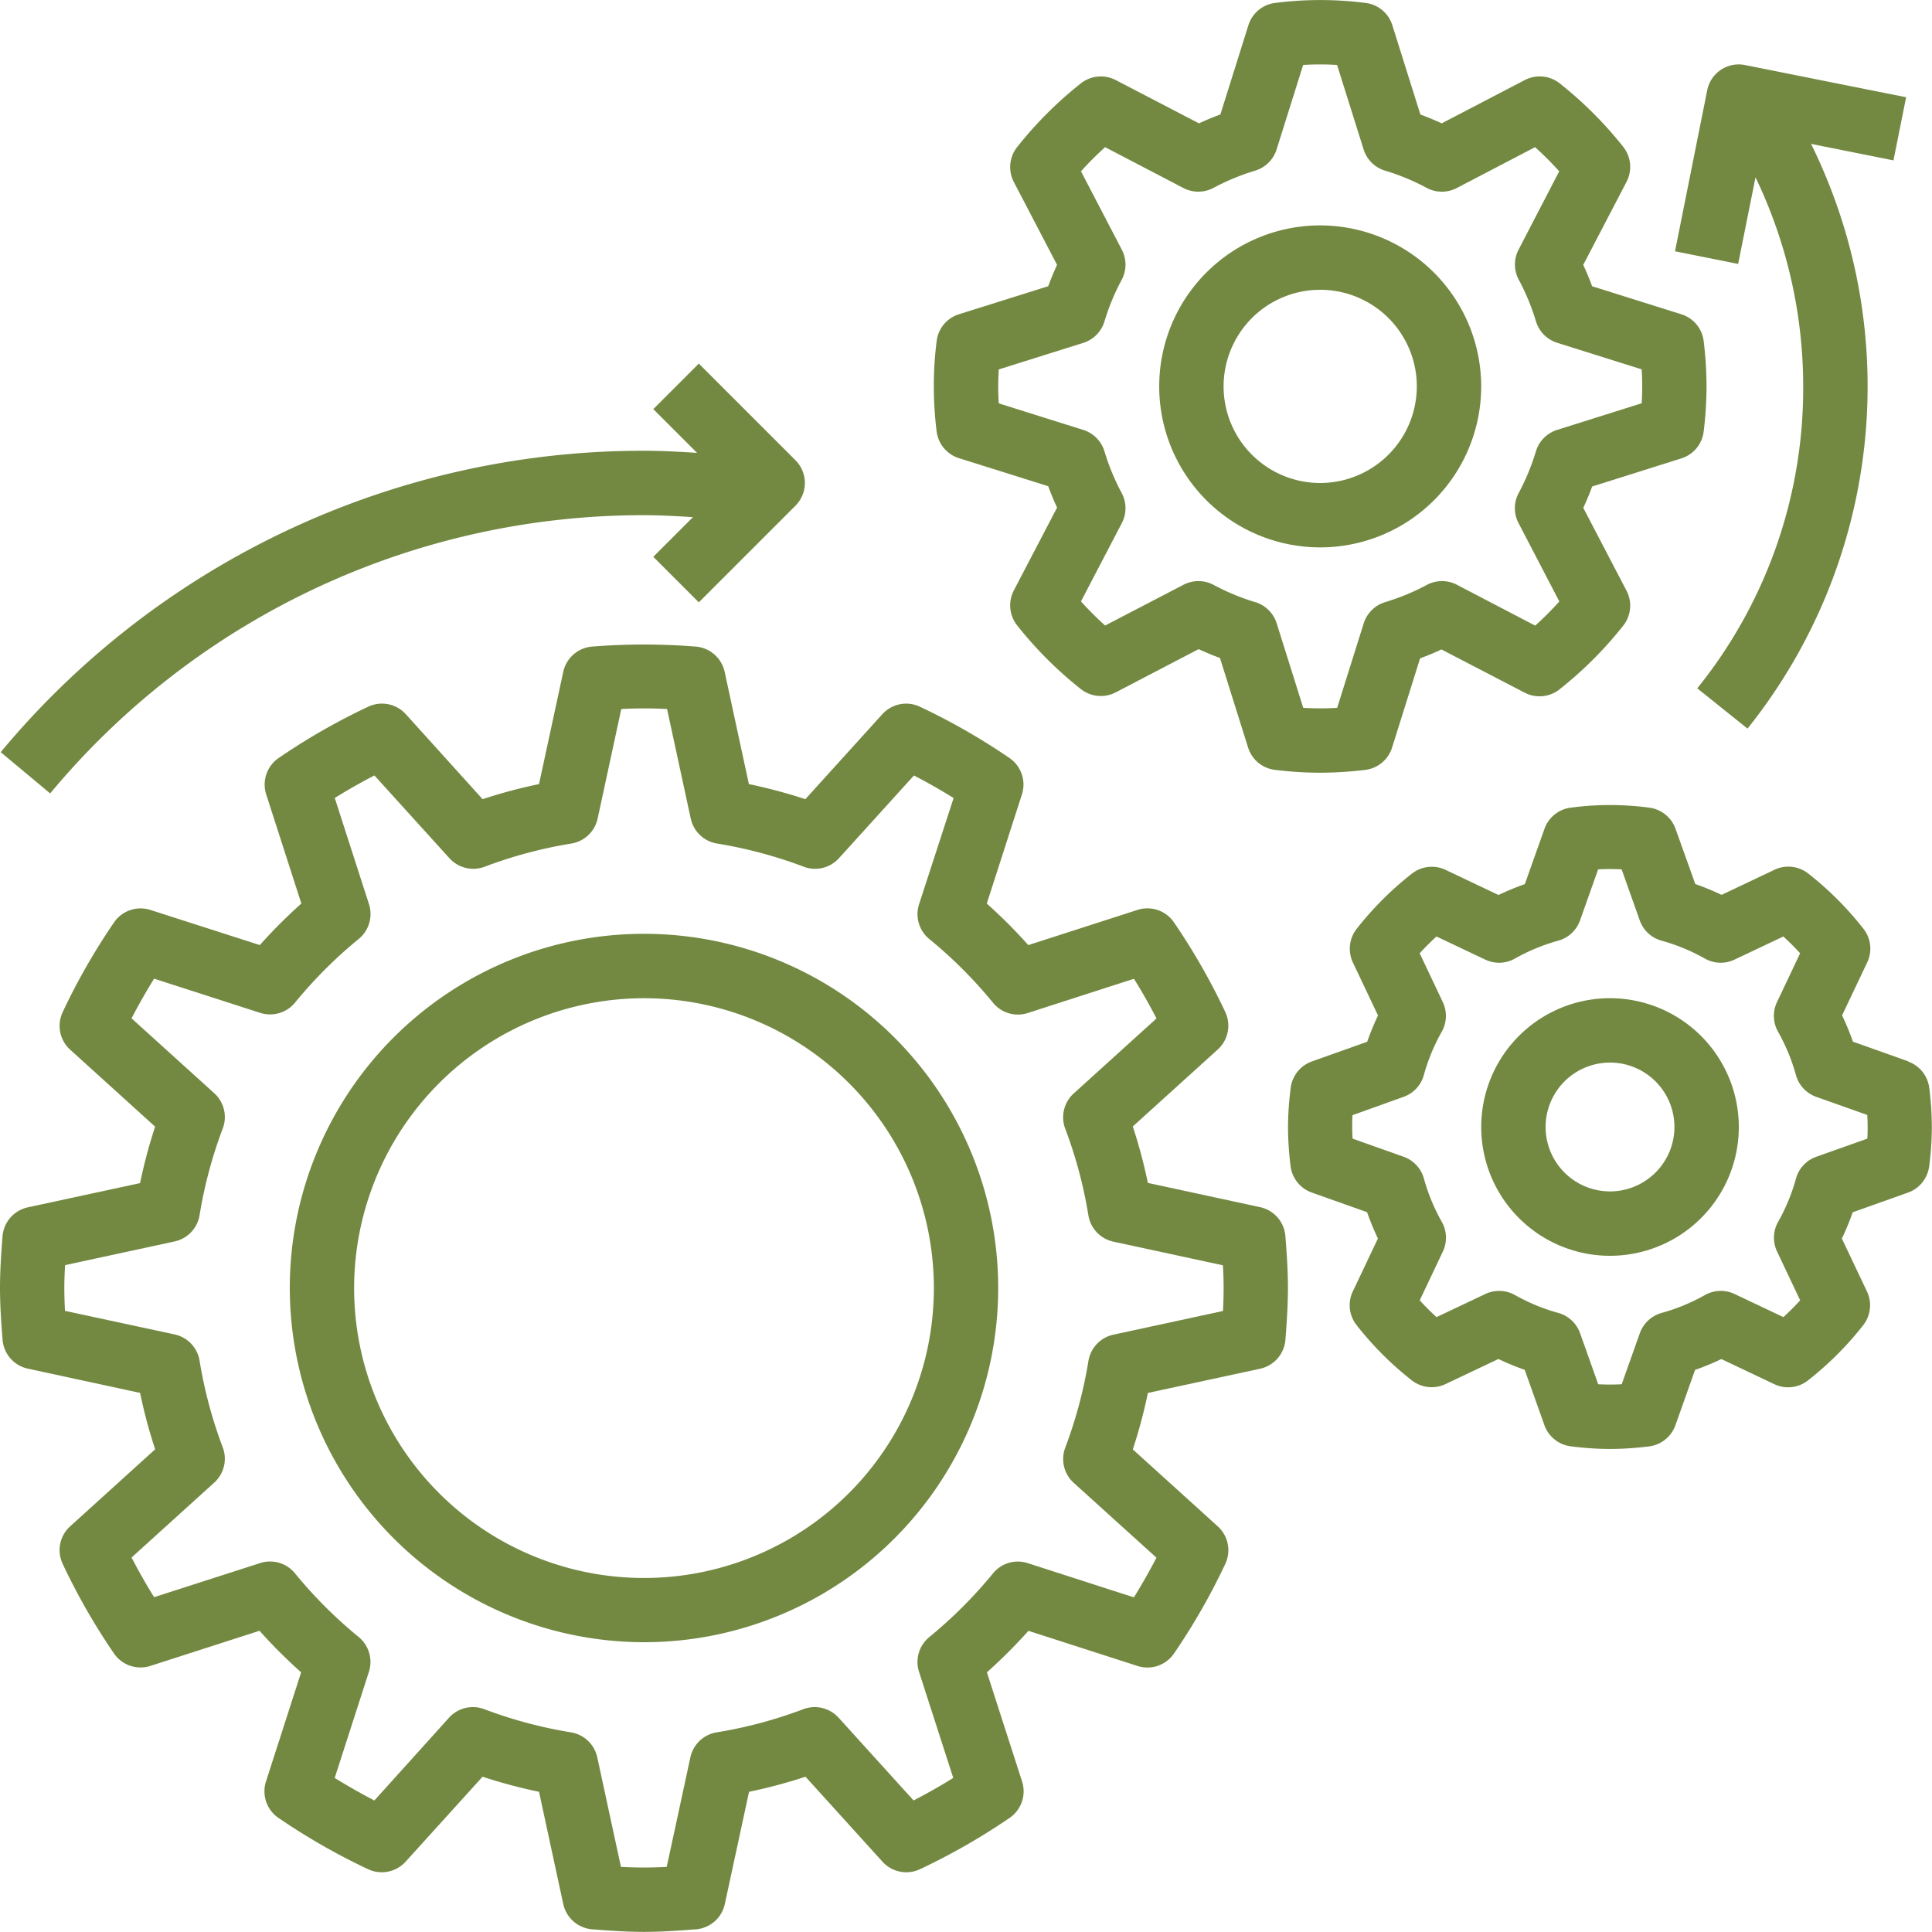
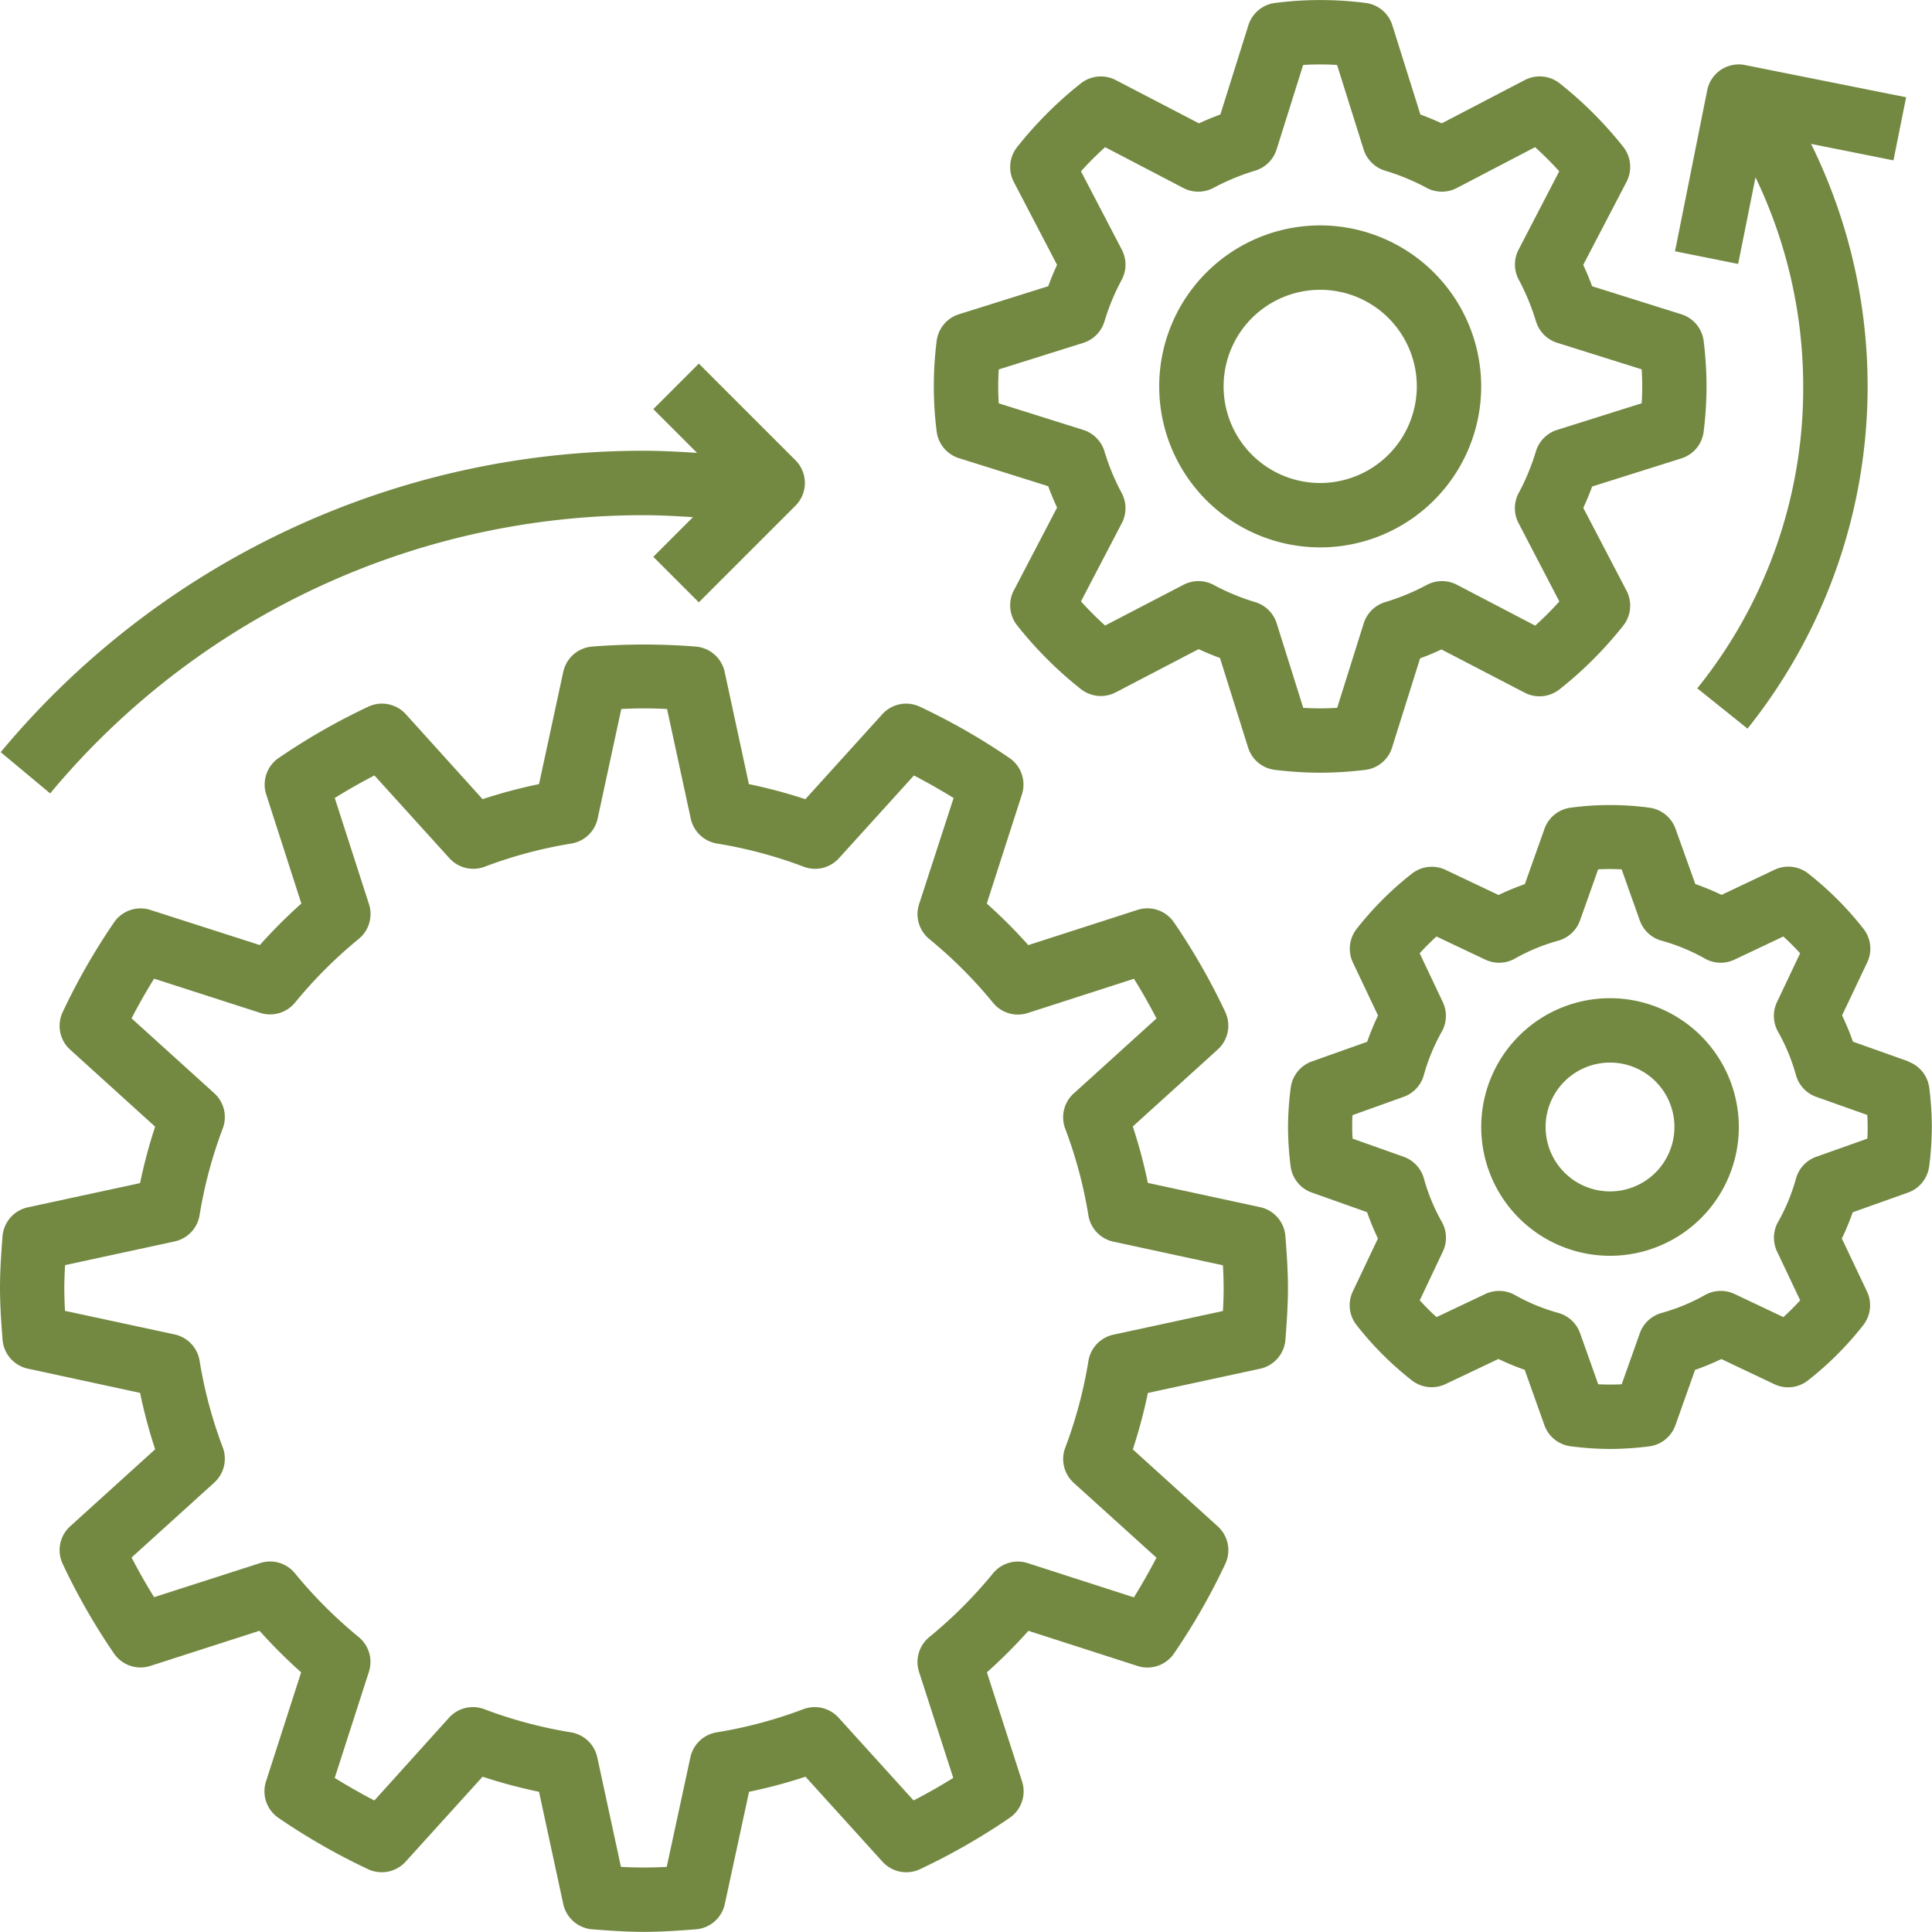
<svg xmlns="http://www.w3.org/2000/svg" width="63.316" height="63.316" viewBox="0 0 63.316 63.316">
  <g id="Group_5495" data-name="Group 5495" transform="translate(-1002.684 -4843)">
    <g id="_006-engineering" data-name="006-engineering" transform="translate(1000.684 4841)">
      <path id="Path_6016" data-name="Path 6016" d="M2.084,44.8a1.054,1.054,0,0,0,.829.948l3.678.794a16.672,16.672,0,0,0,.494,1.849L4.3,50.914a1.055,1.055,0,0,0-.244,1.236,21.1,21.1,0,0,0,1.684,2.939,1.055,1.055,0,0,0,1.191.4l3.574-1.151A16.909,16.909,0,0,0,11.869,55.7l-1.151,3.574a1.055,1.055,0,0,0,.4,1.191,21.1,21.1,0,0,0,2.939,1.684,1.056,1.056,0,0,0,1.236-.244l2.522-2.784a16.988,16.988,0,0,0,1.85.494l.794,3.678a1.057,1.057,0,0,0,.947.829c.561.044,1.124.084,1.7.084s1.135-.04,1.7-.084a1.054,1.054,0,0,0,.948-.829l.794-3.678a16.69,16.69,0,0,0,1.85-.494l2.522,2.784a1.054,1.054,0,0,0,1.236.244,21.208,21.208,0,0,0,2.939-1.684,1.055,1.055,0,0,0,.4-1.191L34.343,55.7a17.071,17.071,0,0,0,1.361-1.36l3.574,1.151a1.054,1.054,0,0,0,1.191-.4,21.1,21.1,0,0,0,1.684-2.939,1.055,1.055,0,0,0-.244-1.236l-2.784-2.522a16.988,16.988,0,0,0,.494-1.85l3.678-.794a1.057,1.057,0,0,0,.829-.947c.043-.562.083-1.125.083-1.7s-.04-1.135-.084-1.7a1.054,1.054,0,0,0-.829-.948l-3.678-.794a16.689,16.689,0,0,0-.494-1.85l2.784-2.522a1.055,1.055,0,0,0,.244-1.236,21.207,21.207,0,0,0-1.684-2.939,1.054,1.054,0,0,0-1.191-.4L35.7,31.867a16.907,16.907,0,0,0-1.361-1.361l1.151-3.574a1.055,1.055,0,0,0-.4-1.191,21.1,21.1,0,0,0-2.939-1.684,1.053,1.053,0,0,0-1.236.244l-2.522,2.784a16.989,16.989,0,0,0-1.85-.494l-.794-3.678a1.057,1.057,0,0,0-.947-.829,21.447,21.447,0,0,0-3.395,0,1.054,1.054,0,0,0-.948.829l-.794,3.678a16.671,16.671,0,0,0-1.849.494L15.3,24.3a1.055,1.055,0,0,0-1.236-.244,21.1,21.1,0,0,0-2.939,1.684,1.055,1.055,0,0,0-.4,1.191l1.151,3.574a16.908,16.908,0,0,0-1.361,1.361L6.933,30.716a1.053,1.053,0,0,0-1.191.4,21.1,21.1,0,0,0-1.684,2.939A1.055,1.055,0,0,0,4.3,35.295l2.784,2.522a16.989,16.989,0,0,0-.494,1.85l-3.678.794a1.057,1.057,0,0,0-.829.947C2.04,41.969,2,42.532,2,43.1s.04,1.135.084,1.7Zm2.048-2.445,3.59-.776a1.056,1.056,0,0,0,.819-.862,14.711,14.711,0,0,1,.759-2.84,1.054,1.054,0,0,0-.279-1.156L6.311,34.267c.236-.453.483-.886.739-1.3l3.478,1.121a1.059,1.059,0,0,0,1.141-.336,14.838,14.838,0,0,1,2.087-2.087,1.054,1.054,0,0,0,.336-1.141l-1.121-3.478q.616-.385,1.3-.739l2.457,2.712a1.057,1.057,0,0,0,1.157.279,14.64,14.64,0,0,1,2.839-.759,1.056,1.056,0,0,0,.862-.819l.775-3.59a13.9,13.9,0,0,1,1.5,0l.776,3.59a1.056,1.056,0,0,0,.862.819,14.711,14.711,0,0,1,2.84.759,1.054,1.054,0,0,0,1.156-.279l2.457-2.711c.453.236.886.483,1.3.739L32.12,30.528a1.056,1.056,0,0,0,.336,1.141,14.837,14.837,0,0,1,2.087,2.087,1.052,1.052,0,0,0,1.141.336l3.478-1.121q.385.616.739,1.3l-2.712,2.457a1.055,1.055,0,0,0-.279,1.157,14.641,14.641,0,0,1,.759,2.839,1.056,1.056,0,0,0,.819.862l3.59.775c.014.248.023.5.023.749s-.008.5-.022.748l-3.59.776a1.056,1.056,0,0,0-.819.862,14.711,14.711,0,0,1-.759,2.84,1.054,1.054,0,0,0,.279,1.156L39.9,51.943c-.236.453-.483.886-.739,1.3l-3.478-1.121a1.05,1.05,0,0,0-1.141.336,14.894,14.894,0,0,1-2.087,2.087,1.055,1.055,0,0,0-.336,1.14L33.24,59.16q-.616.385-1.3.739l-2.457-2.712a1.059,1.059,0,0,0-1.157-.279,14.64,14.64,0,0,1-2.839.759,1.056,1.056,0,0,0-.862.819l-.775,3.59a13.9,13.9,0,0,1-1.5,0l-.776-3.59a1.056,1.056,0,0,0-.862-.819,14.711,14.711,0,0,1-2.84-.759,1.053,1.053,0,0,0-1.156.279L14.269,59.9c-.453-.236-.886-.483-1.3-.739l1.121-3.478a1.056,1.056,0,0,0-.336-1.141,14.838,14.838,0,0,1-2.087-2.087,1.054,1.054,0,0,0-1.141-.336L7.051,53.237q-.385-.616-.739-1.3l2.712-2.457A1.055,1.055,0,0,0,9.3,48.327a14.64,14.64,0,0,1-.759-2.839,1.056,1.056,0,0,0-.819-.862l-3.592-.772c-.013-.248-.022-.5-.022-.749S4.119,42.6,4.133,42.356Z" transform="translate(0 1.106)" fill="#738942" />
      <path id="Path_6017" data-name="Path 6017" d="M55.5,17.022a1.054,1.054,0,0,0,.731-.885,12.411,12.411,0,0,0,.093-1.473,12.624,12.624,0,0,0-.092-1.473A1.054,1.054,0,0,0,55.5,12.3l-2.926-.919q-.131-.359-.291-.7L53.7,7.963A1.058,1.058,0,0,0,53.6,6.82a12.777,12.777,0,0,0-2.088-2.088,1.058,1.058,0,0,0-1.143-.109L47.646,6.042q-.345-.158-.7-.29l-.919-2.926a1.054,1.054,0,0,0-.885-.731,11.674,11.674,0,0,0-2.947,0,1.054,1.054,0,0,0-.885.731l-.919,2.926q-.359.131-.7.291L36.962,4.624a1.06,1.06,0,0,0-1.143.108A12.777,12.777,0,0,0,33.731,6.82a1.056,1.056,0,0,0-.109,1.143l1.417,2.717q-.158.345-.29.7l-2.926.919a1.054,1.054,0,0,0-.731.885,11.865,11.865,0,0,0,0,2.946,1.054,1.054,0,0,0,.731.885l2.926.919q.131.359.291.7l-1.418,2.717a1.058,1.058,0,0,0,.108,1.143,12.777,12.777,0,0,0,2.088,2.088,1.058,1.058,0,0,0,1.143.109l2.717-1.417q.345.158.7.29L41.3,26.5a1.054,1.054,0,0,0,.885.731,12.472,12.472,0,0,0,1.475.093,12.625,12.625,0,0,0,1.473-.092,1.054,1.054,0,0,0,.885-.731l.919-2.926q.359-.131.7-.291L50.363,24.7a1.056,1.056,0,0,0,1.143-.108,12.777,12.777,0,0,0,2.088-2.088,1.056,1.056,0,0,0,.109-1.143l-1.418-2.717q.16-.345.291-.7Zm-4.073-.933a1.058,1.058,0,0,0-.694.7,7.433,7.433,0,0,1-.564,1.366,1.052,1.052,0,0,0-.006.988L51.5,21.712a10.77,10.77,0,0,1-.791.791l-2.566-1.339a1.055,1.055,0,0,0-.988.006,7.433,7.433,0,0,1-1.366.564,1.058,1.058,0,0,0-.7.694l-.87,2.769a8.891,8.891,0,0,1-1.112,0l-.87-2.769a1.058,1.058,0,0,0-.7-.694,7.333,7.333,0,0,1-1.364-.564,1.055,1.055,0,0,0-.989-.006L36.614,22.5a10.771,10.771,0,0,1-.791-.791l1.339-2.566a1.055,1.055,0,0,0-.006-.988,7.433,7.433,0,0,1-.564-1.366,1.058,1.058,0,0,0-.694-.7l-2.769-.87c-.013-.193-.018-.378-.018-.556s.005-.363.018-.556l2.769-.87a1.058,1.058,0,0,0,.694-.7,7.333,7.333,0,0,1,.564-1.364,1.055,1.055,0,0,0,.006-.989L35.823,7.614a10.77,10.77,0,0,1,.791-.791L39.18,8.162a1.058,1.058,0,0,0,.988-.006,7.433,7.433,0,0,1,1.366-.564,1.058,1.058,0,0,0,.7-.694l.87-2.769a8.89,8.89,0,0,1,1.112,0l.87,2.769a1.058,1.058,0,0,0,.7.694,7.333,7.333,0,0,1,1.364.564,1.055,1.055,0,0,0,.989.006l2.566-1.339a10.771,10.771,0,0,1,.791.791L50.165,10.18a1.055,1.055,0,0,0,.006.988,7.433,7.433,0,0,1,.564,1.366,1.058,1.058,0,0,0,.694.7l2.769.87c.013.193.018.378.018.556s-.005.363-.018.556Z" transform="translate(1.603)" fill="#738942" />
      <path id="Path_6018" data-name="Path 6018" d="M62.327,35.4l-1.813-.644a8.552,8.552,0,0,0-.356-.862l.824-1.736a1.051,1.051,0,0,0-.122-1.1,10.62,10.62,0,0,0-1.814-1.815,1.056,1.056,0,0,0-1.1-.122l-1.737.824a8.429,8.429,0,0,0-.861-.355L54.7,27.78a1.058,1.058,0,0,0-.867-.694,9.725,9.725,0,0,0-2.561,0,1.054,1.054,0,0,0-.867.694l-.644,1.813a8.553,8.553,0,0,0-.862.356l-1.736-.824a1.056,1.056,0,0,0-1.1.122,10.621,10.621,0,0,0-1.815,1.814,1.057,1.057,0,0,0-.122,1.1l.824,1.737a8.429,8.429,0,0,0-.355.861l-1.813.645a1.058,1.058,0,0,0-.694.867A10.339,10.339,0,0,0,42,37.553a10.578,10.578,0,0,0,.084,1.28,1.054,1.054,0,0,0,.694.867l1.813.644a8.552,8.552,0,0,0,.356.862l-.824,1.736a1.051,1.051,0,0,0,.122,1.1,10.62,10.62,0,0,0,1.814,1.815,1.057,1.057,0,0,0,1.1.122l1.737-.824a8.429,8.429,0,0,0,.861.355l.645,1.813a1.058,1.058,0,0,0,.867.694,10.192,10.192,0,0,0,1.28.087,10.577,10.577,0,0,0,1.28-.084,1.054,1.054,0,0,0,.867-.694l.644-1.813a8.553,8.553,0,0,0,.862-.356l1.736.824a1.049,1.049,0,0,0,1.1-.122,10.62,10.62,0,0,0,1.815-1.814,1.057,1.057,0,0,0,.122-1.1l-.824-1.737a8.429,8.429,0,0,0,.355-.861l1.813-.645a1.058,1.058,0,0,0,.694-.867,10.192,10.192,0,0,0,.087-1.28,10.578,10.578,0,0,0-.084-1.28,1.056,1.056,0,0,0-.694-.868Zm-1.342,2.534-1.673.594a1.055,1.055,0,0,0-.664.712,6.279,6.279,0,0,1-.586,1.421,1.058,1.058,0,0,0-.035.972l.758,1.6q-.263.288-.55.55l-1.6-.758a1.058,1.058,0,0,0-.972.035,6.283,6.283,0,0,1-1.42.586,1.059,1.059,0,0,0-.713.664l-.594,1.673a7.215,7.215,0,0,1-.77,0l-.594-1.673a1.055,1.055,0,0,0-.712-.664,6.279,6.279,0,0,1-1.421-.586,1.064,1.064,0,0,0-.972-.035l-1.6.758q-.288-.263-.55-.55l.758-1.6a1.055,1.055,0,0,0-.035-.972,6.283,6.283,0,0,1-.586-1.42,1.059,1.059,0,0,0-.664-.713l-1.673-.594c-.008-.128-.013-.255-.013-.385s0-.259.011-.385l1.673-.6a1.052,1.052,0,0,0,.663-.712,6.311,6.311,0,0,1,.587-1.421,1.058,1.058,0,0,0,.035-.972l-.758-1.6q.263-.288.55-.55l1.6.758a1.051,1.051,0,0,0,.972-.035,6.283,6.283,0,0,1,1.42-.586,1.059,1.059,0,0,0,.713-.664l.594-1.673a7.215,7.215,0,0,1,.77,0l.594,1.673a1.055,1.055,0,0,0,.712.664,6.279,6.279,0,0,1,1.421.586,1.052,1.052,0,0,0,.972.035l1.6-.758q.288.263.55.55l-.758,1.6a1.055,1.055,0,0,0,.035.972,6.283,6.283,0,0,1,.586,1.42,1.059,1.059,0,0,0,.664.713l1.673.594c.008.129.013.256.013.386s0,.257-.011.385Z" transform="translate(2.211 1.382)" fill="#738942" />
-       <path id="Path_6019" data-name="Path 6019" d="M22.608,54.216A11.608,11.608,0,1,0,11,42.608,11.622,11.622,0,0,0,22.608,54.216Zm0-21.105a9.5,9.5,0,1,1-9.5,9.5A9.509,9.509,0,0,1,22.608,33.111Z" transform="translate(0.497 1.603)" fill="#738942" />
      <path id="Path_6020" data-name="Path 6020" d="M2.022,26.026l1.621,1.352A25.275,25.275,0,0,1,23.1,18.26c.537,0,1.073.031,1.609.064l-1.3,1.3,1.492,1.492,3.166-3.166a1.054,1.054,0,0,0,0-1.492l-3.166-3.166-1.492,1.492,1.434,1.434c-.58-.037-1.162-.07-1.743-.07A27.382,27.382,0,0,0,2.022,26.026Z" transform="translate(0.001 0.624)" fill="#738942" />
      <path id="Path_6021" data-name="Path 6021" d="M43.276,9a5.276,5.276,0,1,0,5.276,5.276A5.282,5.282,0,0,0,43.276,9Zm0,8.442a3.166,3.166,0,1,1,3.166-3.166A3.17,3.17,0,0,1,43.276,17.442Z" transform="translate(1.99 0.387)" fill="#738942" />
      <path id="Path_6022" data-name="Path 6022" d="M52.221,33a4.221,4.221,0,1,0,4.221,4.221A4.225,4.225,0,0,0,52.221,33Zm0,6.332a2.111,2.111,0,1,1,2.111-2.111A2.113,2.113,0,0,1,52.221,39.332Z" transform="translate(2.543 1.713)" fill="#738942" />
      <path id="Path_6023" data-name="Path 6023" d="M61.593,5.076,56.316,4.021a1.053,1.053,0,0,0-1.242.827l-1.055,5.276,2.069.415L56.657,7.7a15.834,15.834,0,0,1,1.563,6.854,15.66,15.66,0,0,1-3.472,9.893l1.647,1.32A17.954,17.954,0,0,0,58.478,6.605l2.7.54Z" transform="translate(2.875 0.111)" fill="#738942" />
    </g>
  </g>
</svg>